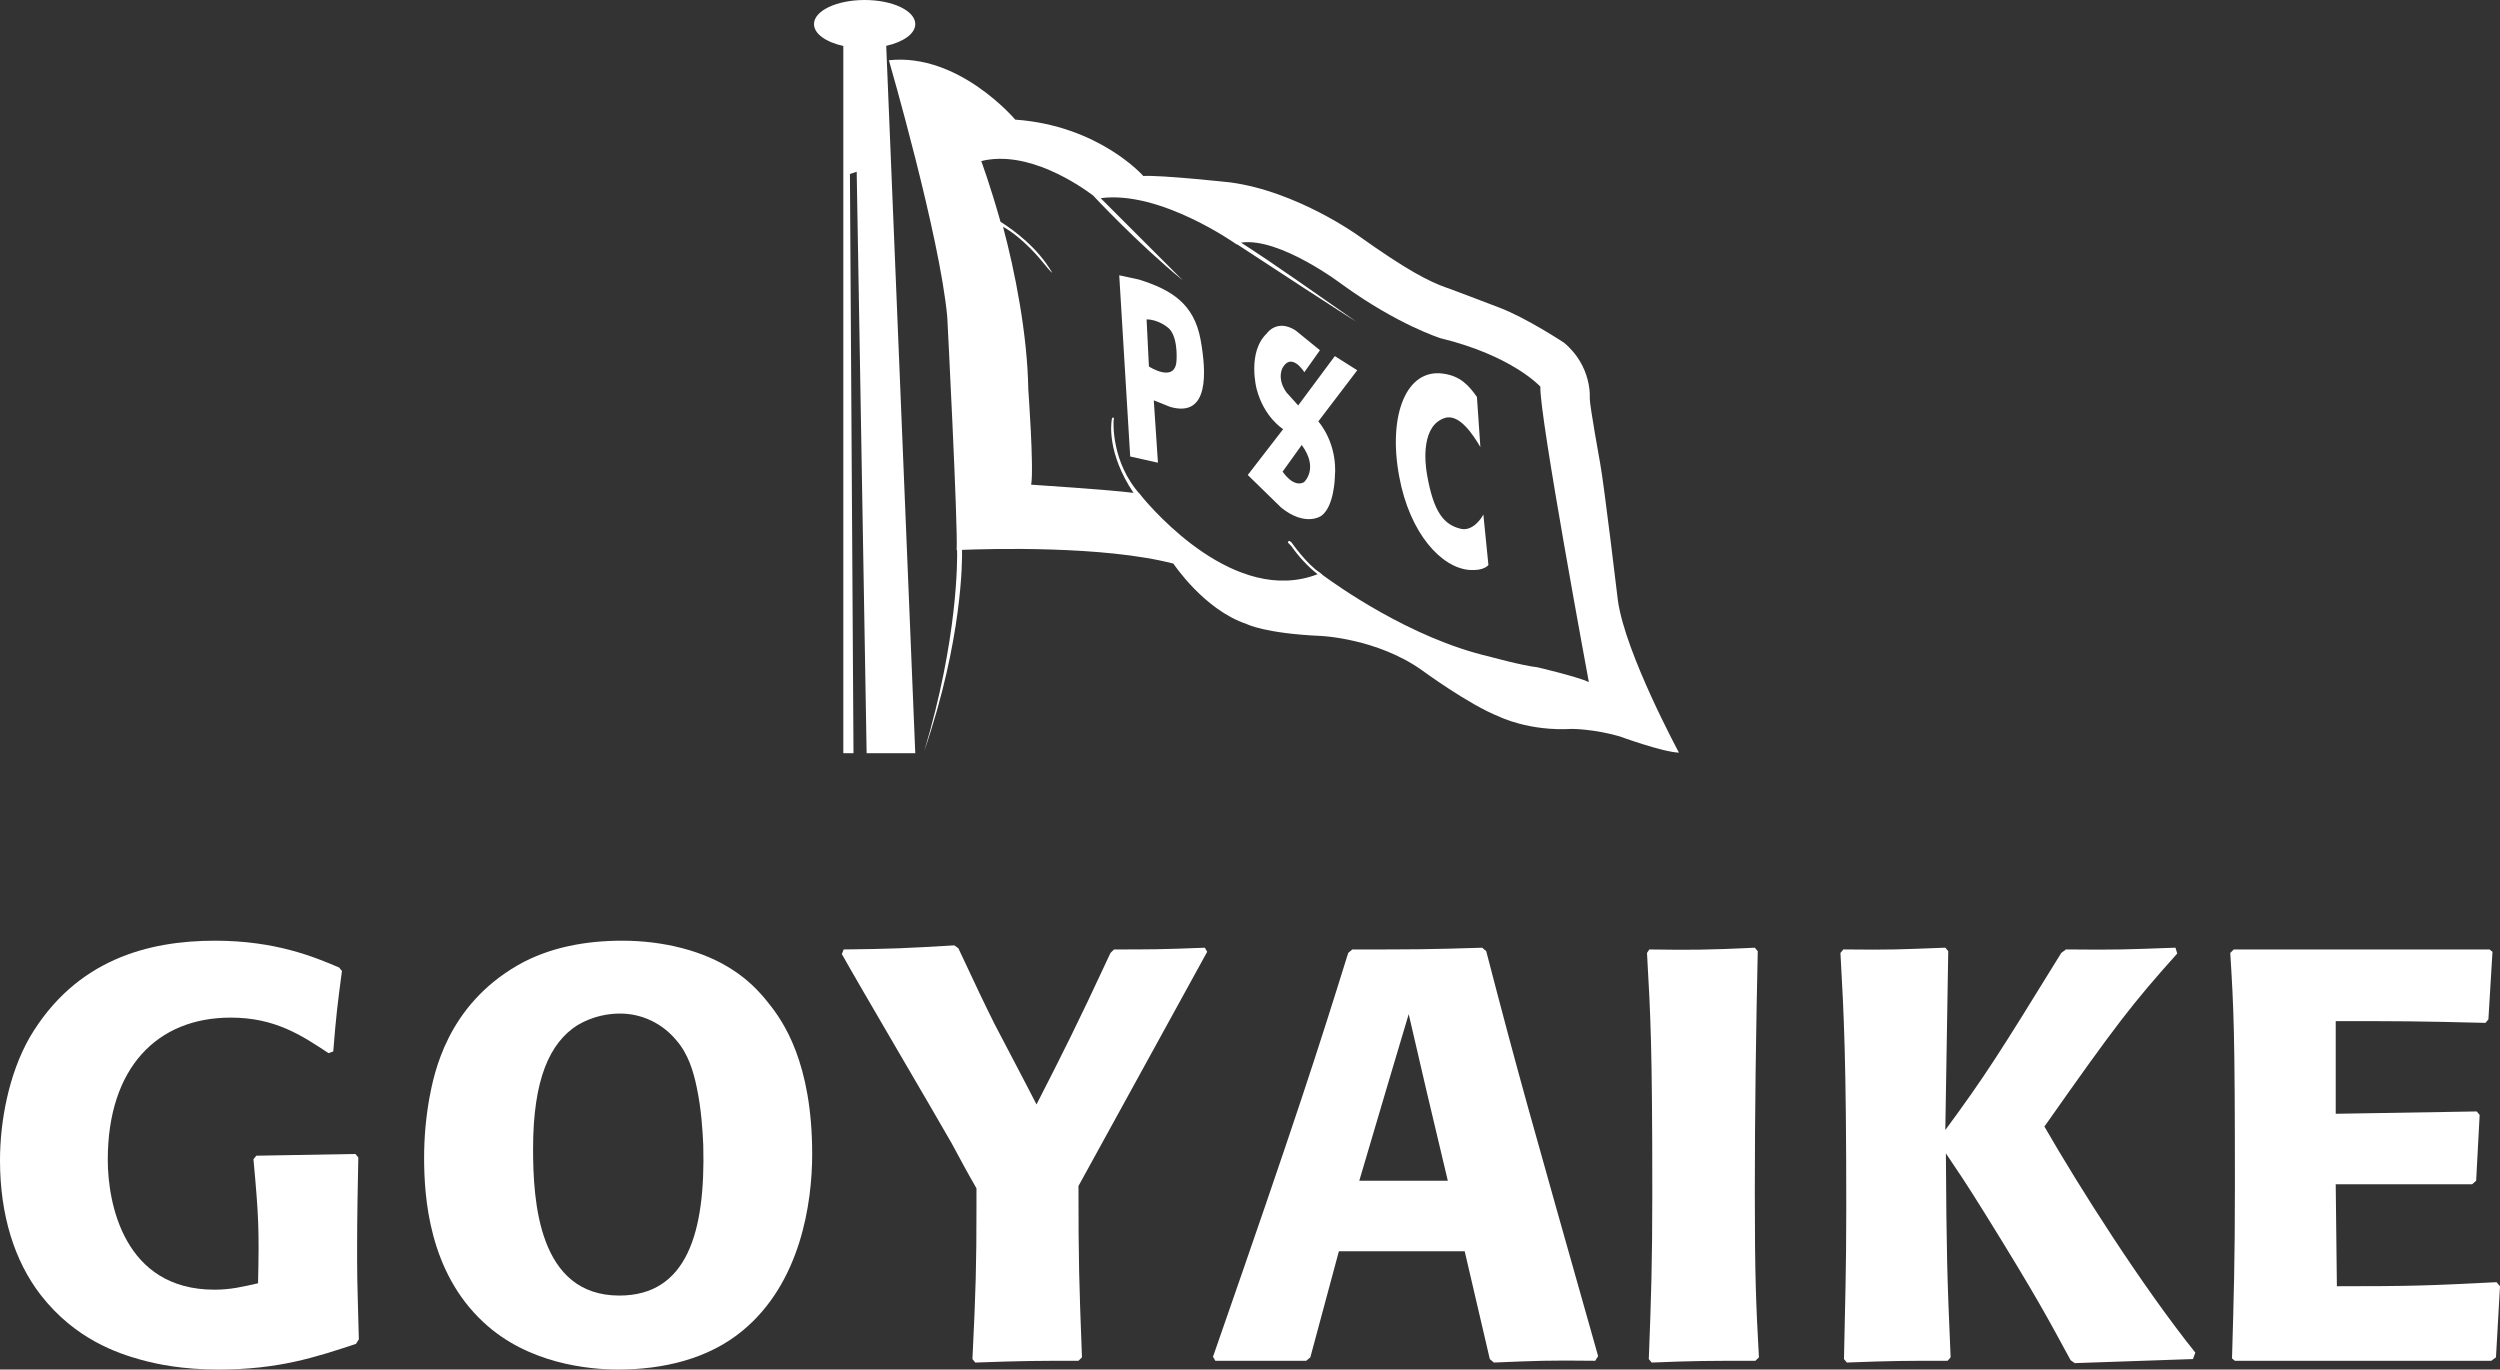
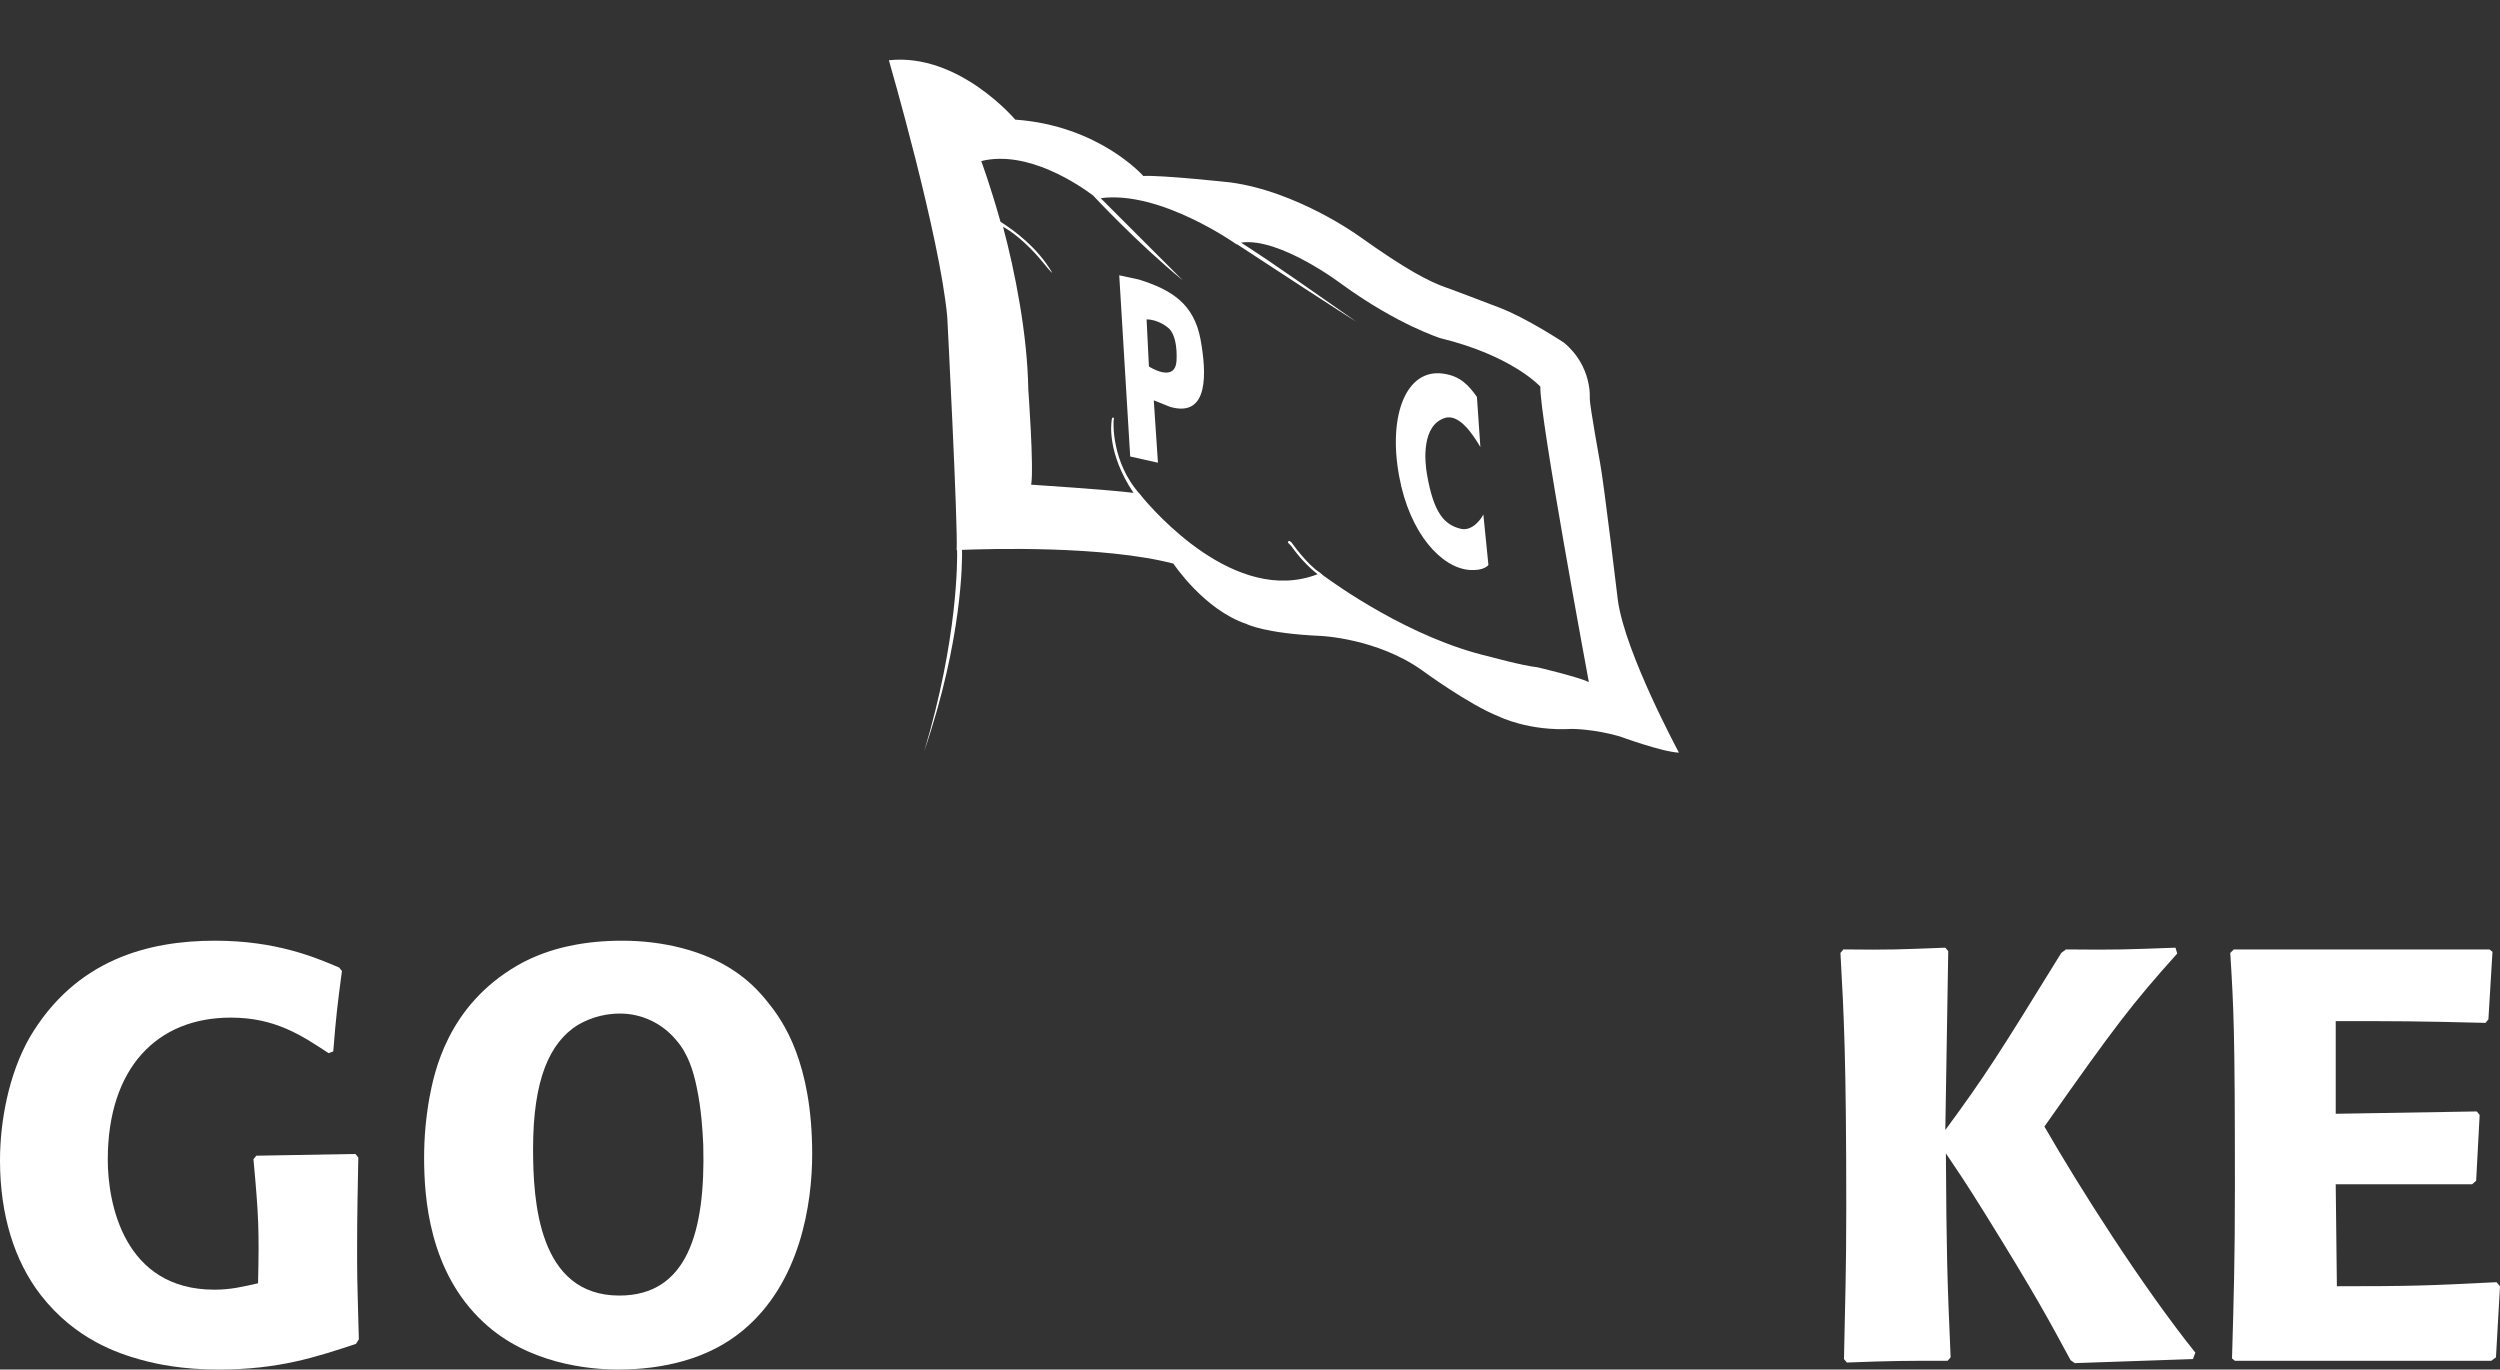
<svg xmlns="http://www.w3.org/2000/svg" version="1.1" x="0px" y="0px" width="264.794px" height="145.058px" viewBox="0 0 264.794 145.058" style="enable-background:new 0 0 264.794 145.058;" xml:space="preserve">
  <rect x="0" y="0" width="264.794" height="145.058" fill="#333333" stroke="none" />
  <style type="text/css">
	.st0{fill:#FFFFFF;}
</style>
  <defs>
</defs>
  <g>
    <g>
      <path class="st0" d="M37.823,133.333c0,2.84,0.127,5.675,0.185,8.519l-0.306,0.491c-4.316,1.422-8.204,2.715-14.566,2.715    c-3.824,0-6.484-0.557-8.269-1.05c-2.41-0.678-6.911-2.157-10.554-6.847C1.541,133.579,0,128.706,0,122.903    c0-4.135,0.923-9.134,3.143-13.023c4.872-8.265,12.591-10.244,19.627-10.244c6.42,0,10.548,1.731,13.148,2.84l0.3,0.37    c-0.491,3.707-0.612,4.69-0.92,8.517l-0.496,0.186c-2.899-1.915-5.682-3.766-10.369-3.766c-7.78,0-13.018,5.307-13.018,15.057    c0,4.628,1.724,13.76,11.294,13.76c1.724,0,2.962-0.305,4.624-0.679c0.127-5.612,0.069-7.092-0.487-13.141l0.306-0.372    l10.489-0.183l0.311,0.368c-0.062,3.148-0.127,6.235-0.127,9.319V133.333z" />
      <path class="st0" d="M71.642,110.191c1.233,1.417,1.789,3.209,2.158,4.995c0.492,2.349,0.619,4.57,0.688,6.115    c0.244,9.255-1.733,15.921-8.892,15.921c-8.575,0-9.134-9.999-9.134-15.555c0-7.401,1.789-11.227,4.693-13.08    c1.664-0.988,3.331-1.234,4.51-1.234C67.998,107.352,70.161,108.401,71.642,110.191z M81.394,106.242    c-1.052-1.359-2.289-2.532-3.701-3.457c-3.147-2.101-7.472-3.149-11.785-3.149c-3.831,0-7.715,0.68-11.056,2.592    c-7.521,4.324-8.881,11.479-9.373,14.072c-0.373,2.097-0.558,4.197-0.558,6.293c0,4.197,0.5,12.095,6.299,17.466    c4.687,4.377,11.106,4.998,14.249,4.998c4.753,0,9.569-1.109,13.206-4.134c6.113-5.06,7.349-13.455,7.349-18.698    C86.022,112.537,82.941,108.154,81.394,106.242z" />
-       <path class="st0" d="M114.227,144.131c-4.38,0-5.743,0-10.929,0.187l-0.3-0.369c0.358-7.286,0.427-9.998,0.427-16.111v-1.973    c-0.927-1.605-1.787-3.211-2.652-4.814c-1.606-2.838-9.817-16.785-11.606-19.995l0.188-0.492c5.178-0.063,6.48-0.122,11.725-0.433    l0.429,0.311c1.848,3.947,2.721,5.8,3.831,8.019c0.612,1.173,3.762,7.16,4.443,8.518c2.591-5.063,4.257-8.33,7.836-16.045    l0.375-0.371c3.759,0,4.992,0,9.617-0.184l0.252,0.431l-13.634,24.807c0,7.899,0.062,10.12,0.371,18.146L114.227,144.131z" />
-       <path class="st0" d="M143.971,125.063l3.085-10.432l2.151-7.217l1.86,8.023l2.283,9.626H143.971z M156.991,100.38    c-5.924,0.184-7.159,0.184-13.762,0.184l-0.431,0.371c-3.27,10.488-5.247,16.723-14.32,42.768l0.25,0.428h9.621l0.438-0.366    l3.025-11.237h13.324l2.66,11.421l0.431,0.369c4.499-0.187,5.743-0.248,10.733-0.187l0.31-0.492    c-7.465-26.414-8.321-29.317-11.852-42.891L156.991,100.38z" />
-       <path class="st0" d="M186.176,100.749c-0.185,8.517-0.31,17.033-0.31,25.55c0,8.947,0.125,11.787,0.435,17.466l-0.373,0.366    c-5.12,0-6.353,0-10.985,0.187l-0.306-0.369c0.248-6.419,0.371-10.186,0.371-17.464c0-15.739-0.185-18.887-0.561-25.55    l0.244-0.371c4.447,0.061,5.87,0.061,11.175-0.184L186.176,100.749z" />
      <path class="st0" d="M230.607,100.995c-4.751,5.305-6.48,7.53-14.068,18.327c3.695,6.42,10.306,16.85,15.984,23.944l-0.246,0.682    l-12.525,0.431l-0.438-0.311c-2.345-4.32-3.641-6.788-9.006-15.428c-2.348-3.764-2.718-4.259-4.204-6.48    c0.067,10.739,0.127,12.961,0.502,21.603l-0.315,0.366c-4.385,0-5.861,0-10.675,0.187l-0.306-0.369    c0.121-6.051,0.243-9.383,0.243-15.862c0-15.859-0.243-20.428-0.617-27.153l0.313-0.371c5.059,0.061,5.926,0,10.794-0.184    l0.31,0.369l-0.31,18.945c4.264-5.799,5.624-7.962,12.283-18.759l0.496-0.371c5.432,0.061,6.48,0,11.6-0.184L230.607,100.995z" />
      <path class="st0" d="M264.794,136.233l-0.427,7.532l-0.496,0.366h-27.155l-0.306-0.246c0.185-6.481,0.306-10.368,0.306-18.143    c0-16.541-0.121-18.822-0.492-24.807l0.371-0.371h27.092l0.311,0.247l-0.433,7.159l-0.31,0.37    c-7.467-0.185-8.888-0.185-15.861-0.185v9.814l14.937-0.248l0.308,0.371l-0.371,6.973l-0.435,0.371h-14.439l0.123,10.799    c7.896,0,9.629-0.06,16.911-0.43L264.794,136.233z" />
    </g>
    <g>
-       <path class="st0" d="M96.943,2.55c0-1.409-2.399-2.55-5.357-2.55c-2.973,0-5.37,1.141-5.37,2.55c0,1.03,1.259,1.909,3.106,2.32    v74.907H90.4L90.023,18.43l0.716-0.24l1.052,61.587h5.152L93.866,4.856C95.679,4.448,96.943,3.574,96.943,2.55z" />
      <path class="st0" d="M154.745,56.014c-1.802-0.422-2.904-1.736-3.6-5.756c-0.263-1.455-0.569-5.215,1.899-5.99    c1.567-0.488,3.059,1.912,3.753,3.082l-0.364-5.306c-0.901-1.281-1.794-2.215-3.548-2.466c-3.936-0.585-5.885,4.392-4.693,10.85    c1.121,6.133,4.518,9.727,7.463,9.941c1.574,0.109,1.994-0.531,1.994-0.531l-0.537-5.355    C156.943,54.892,155.971,56.29,154.745,56.014z" />
      <path class="st0" d="M120.629,29.608l-2.082-0.449l1.16,19.191l2.94,0.66l-0.442-6.607l1.746,0.697    c4.143,1.176,3.831-3.68,3.214-7.118C126.473,32.206,124.136,30.707,120.629,29.608z M124.617,38.097    c-0.062,2.583-2.927,0.721-2.927,0.721l-0.246-4.987c1.203,0,2.16,0.792,2.16,0.792C124.809,35.409,124.617,38.097,124.617,38.097    z" />
-       <path class="st0" d="M141.382,37.717l-3.882,5.225l-1.244-1.381c-1.065-1.507-0.405-2.607-0.405-2.607    c0.964-1.704,2.302,0.471,2.302,0.471l1.651-2.33l-2.595-2.109c-1.981-1.248-3.037,0.334-3.037,0.334    c-2.093,2.001-1.078,5.858-1.078,5.858c0.776,3.029,2.815,4.277,2.815,4.277l-3.749,4.854l3.529,3.446    c2.604,2.107,4.273,0.873,4.273,0.873c1.358-1.002,1.42-4.06,1.42-4.06c0.332-3.666-1.75-5.931-1.75-5.931l4.124-5.419    L141.382,37.717z M138.112,51.074c-1.136,0.621-2.261-1.121-2.261-1.121l2.026-2.82C139.73,49.654,138.112,51.074,138.112,51.074z    " />
      <path class="st0" d="M171.367,63.629c0,0-1.479-12.413-1.882-14.554c0,0-1.102-6.081-1.102-6.868c0,0,0.293-3.408-2.735-5.915    c0,0-3.953-2.618-6.872-3.722c-2.848-1.078-3.621-1.39-5.415-2.051c-0.054-0.017-0.095-0.024-0.149-0.046    c-1.886-0.67-4.169-1.835-9.317-5.498c0,0-6.517-4.712-13.583-5.656c0,0-7.256-0.79-9.214-0.679c0,0-4.686-5.341-13.568-5.97    c0,0-5.976-7.091-13.382-6.29c0,0,5.404,18.625,6.184,27.198c0,0,1.147,22.225,0.994,24.691c0,0,0.034,0,0.047-0.006    c0.024,1.024,0.095,9.361-3.484,21.301c4.066-11.864,4.033-20.266,4.007-21.323c2.755-0.11,14.969-0.474,22.387,1.455    c0,0,3.233,4.887,7.756,6.398c0,0,1.886,0.999,7.898,1.265c0,0,5.898,0.254,10.647,3.611c0,0,4.971,3.663,8.189,4.924    c0,0,3.143,1.577,7.728,1.31c0,0,2.3,0,5.031,0.786c0,0,4.587,1.675,6.299,1.728C177.834,79.715,172.164,69.24,171.367,63.629z     M162.835,70.675c-1.554-0.162-5.122-1.143-5.122-1.143c-8.325-1.93-16.256-7.616-17.655-8.653l0.015-0.003    c-0.097-0.079-0.194-0.161-0.289-0.238c-1.382-0.879-2.994-3.195-2.994-3.195c-0.039-0.04-0.084-0.075-0.133-0.101    c-0.058-0.039-0.127-0.067-0.151-0.028v0.004c-0.021,0.008-0.047,0.009-0.058,0.024c-0.106,0.104,0.011,0.175,0.116,0.282    l0.211,0.22c1.158,1.644,2.33,2.625,2.785,2.973c-8.702,3.378-17.457-6.803-18.683-8.302c-0.013-0.019-0.015-0.044-0.037-0.061    c-3.201-3.474-2.891-7.866-2.889-7.909c0.019-0.137,0.093-0.305-0.05-0.319c-0.14-0.017-0.153,0.253-0.166,0.394    c-0.019,0.169-0.517,3.333,2.322,7.583c-2.477-0.326-10.839-0.868-10.839-0.868c0.308-1.708-0.304-10.106-0.304-10.106    c-0.09-5.808-1.416-12.514-2.677-17.213c2.175,1.213,4.057,3.571,4.057,3.571c1.25,1.539,1.138,1.277,1.138,1.277    c-1.513-2.62-4.024-4.471-5.46-5.376c-1.082-3.845-2.039-6.428-2.039-6.428c4.928-1.222,10.42,2.569,11.893,3.68l-0.013,0.003    c0,0,4.63,4.984,9.491,8.974l-8.724-8.728c6.331-0.847,14.393,4.893,14.393,4.893c0.017-0.007,0.028-0.01,0.047-0.013    c3.238,2.128,11.729,7.678,12.602,8.175c-10.459-7.336-10.647-7.338-12.175-8.347c4.111-0.604,10.737,4.451,10.737,4.451    c5.885,4.266,10.405,5.678,10.405,5.678c7.616,1.856,10.565,5.128,10.565,5.128c-0.155,2.833,5.133,31.285,5.133,31.285    C167.045,71.663,162.835,70.675,162.835,70.675z" />
    </g>
  </g>
</svg>